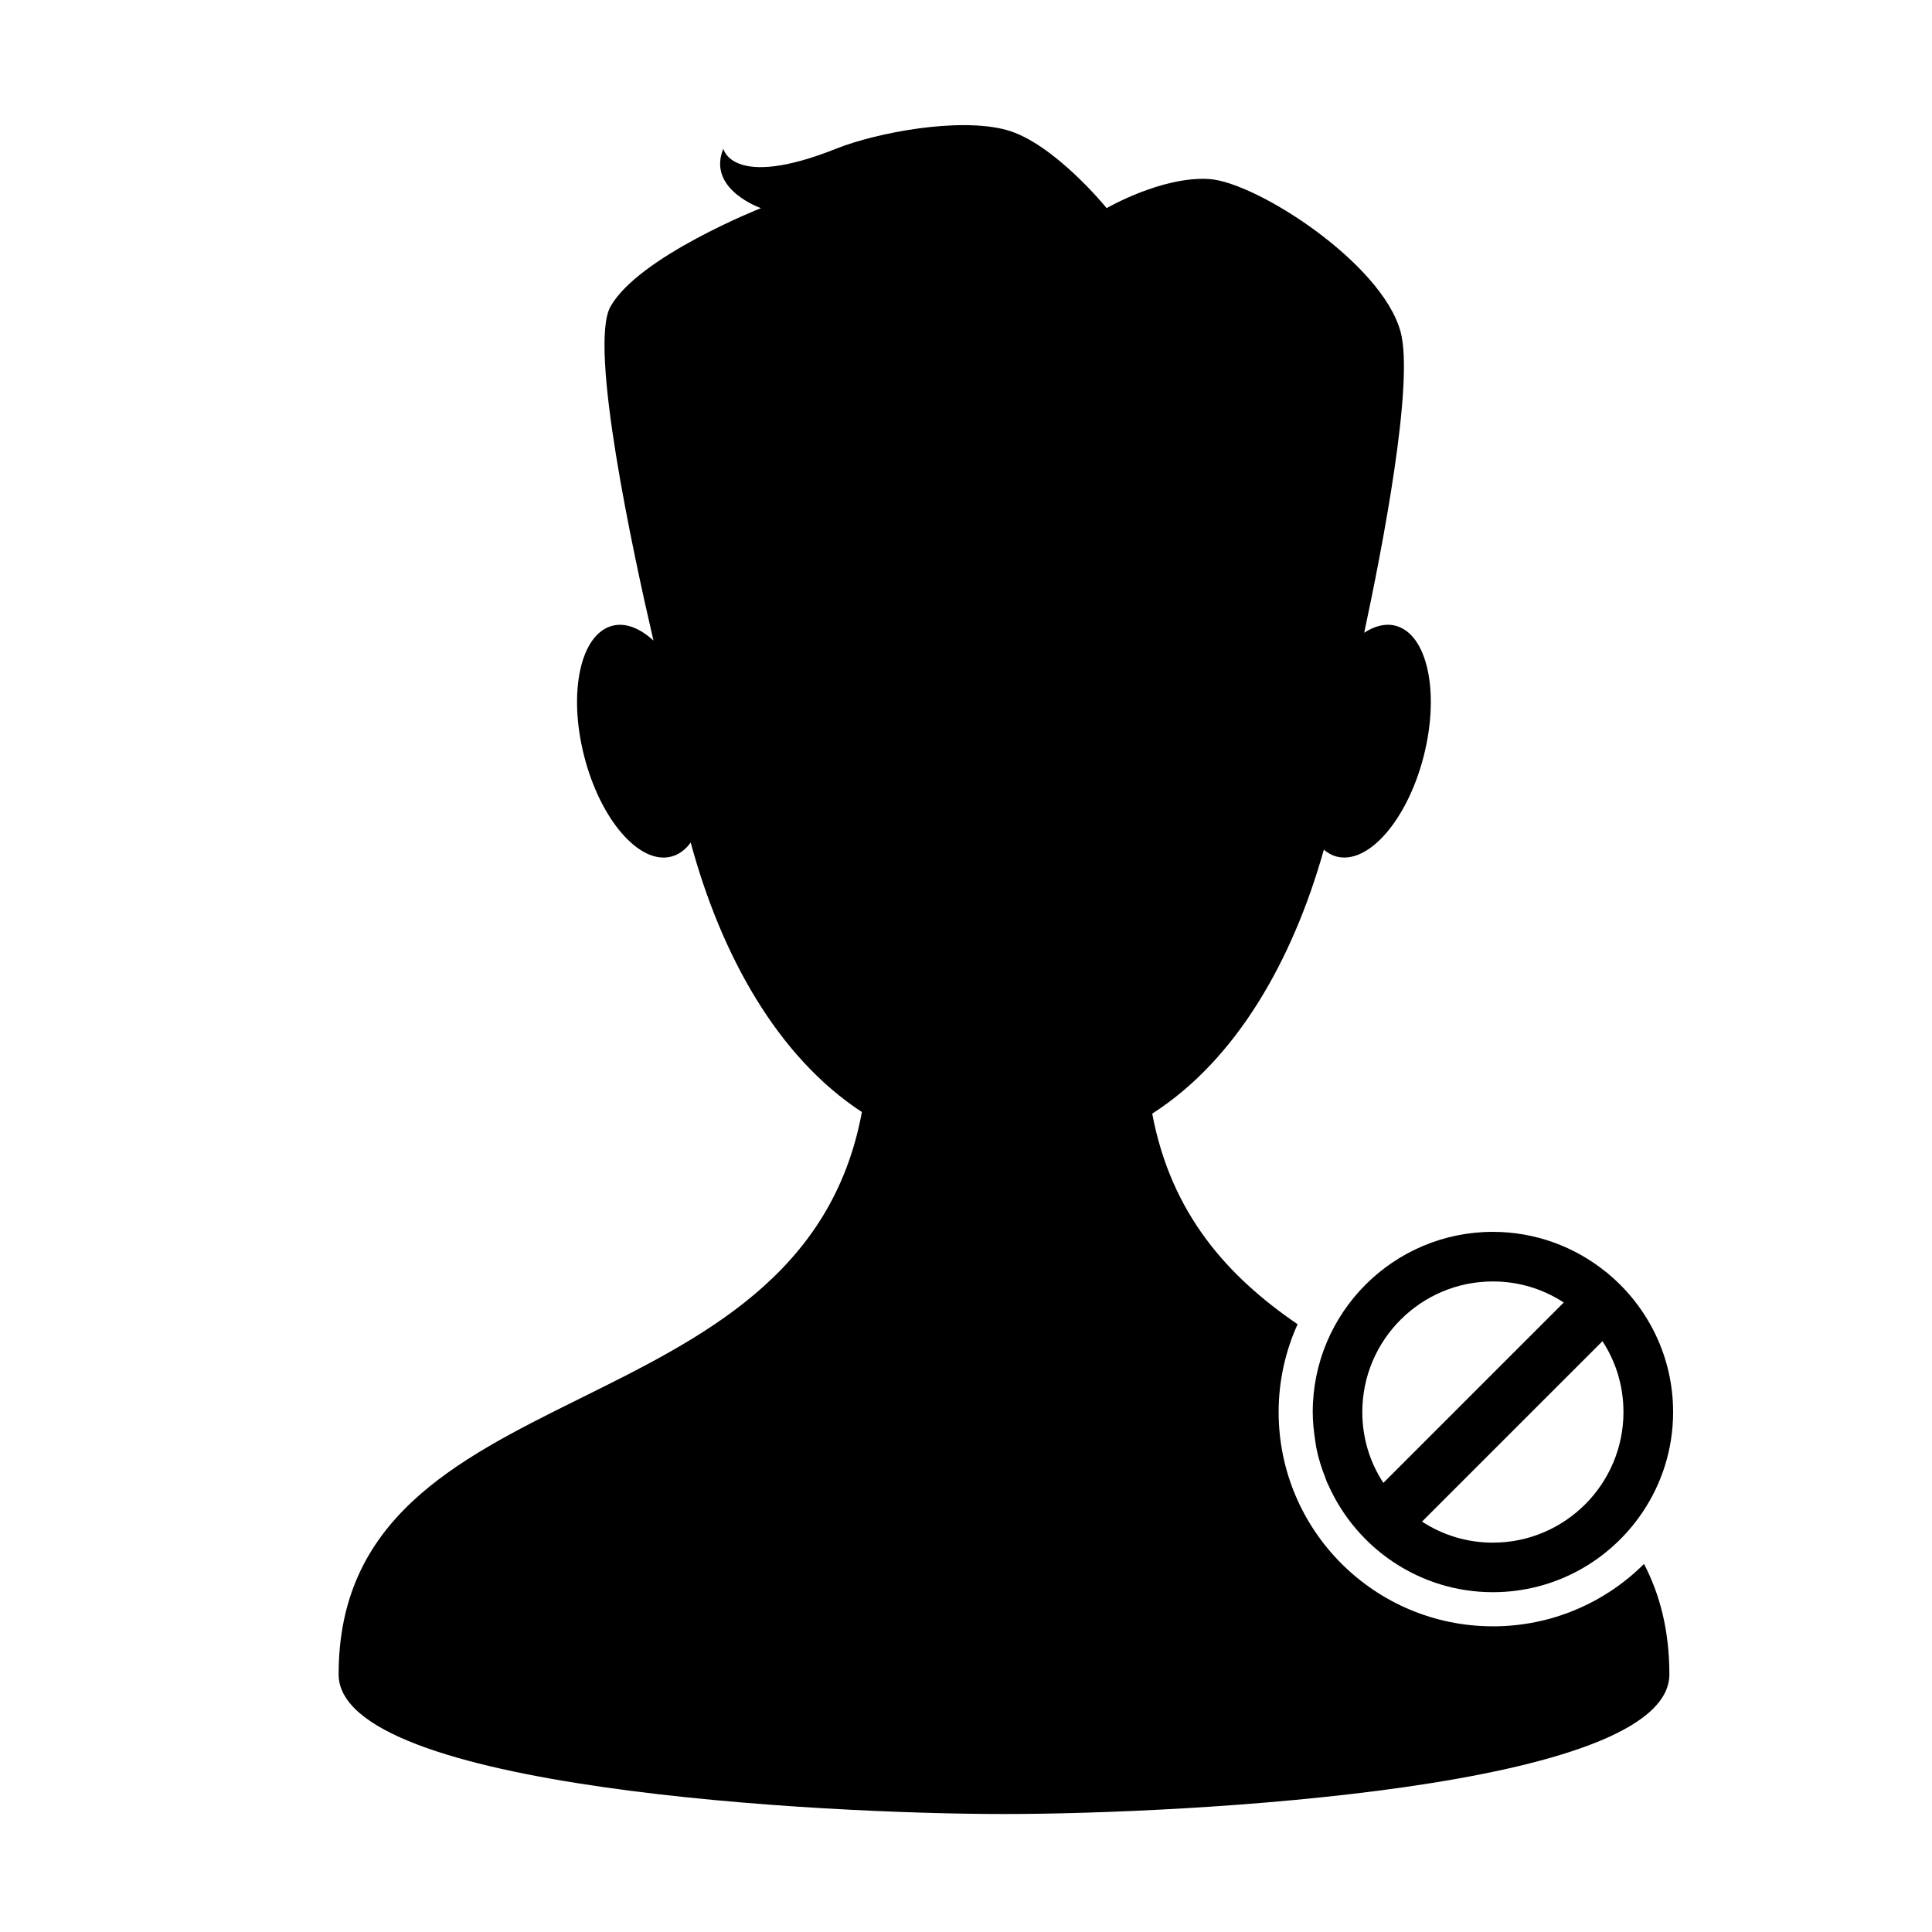
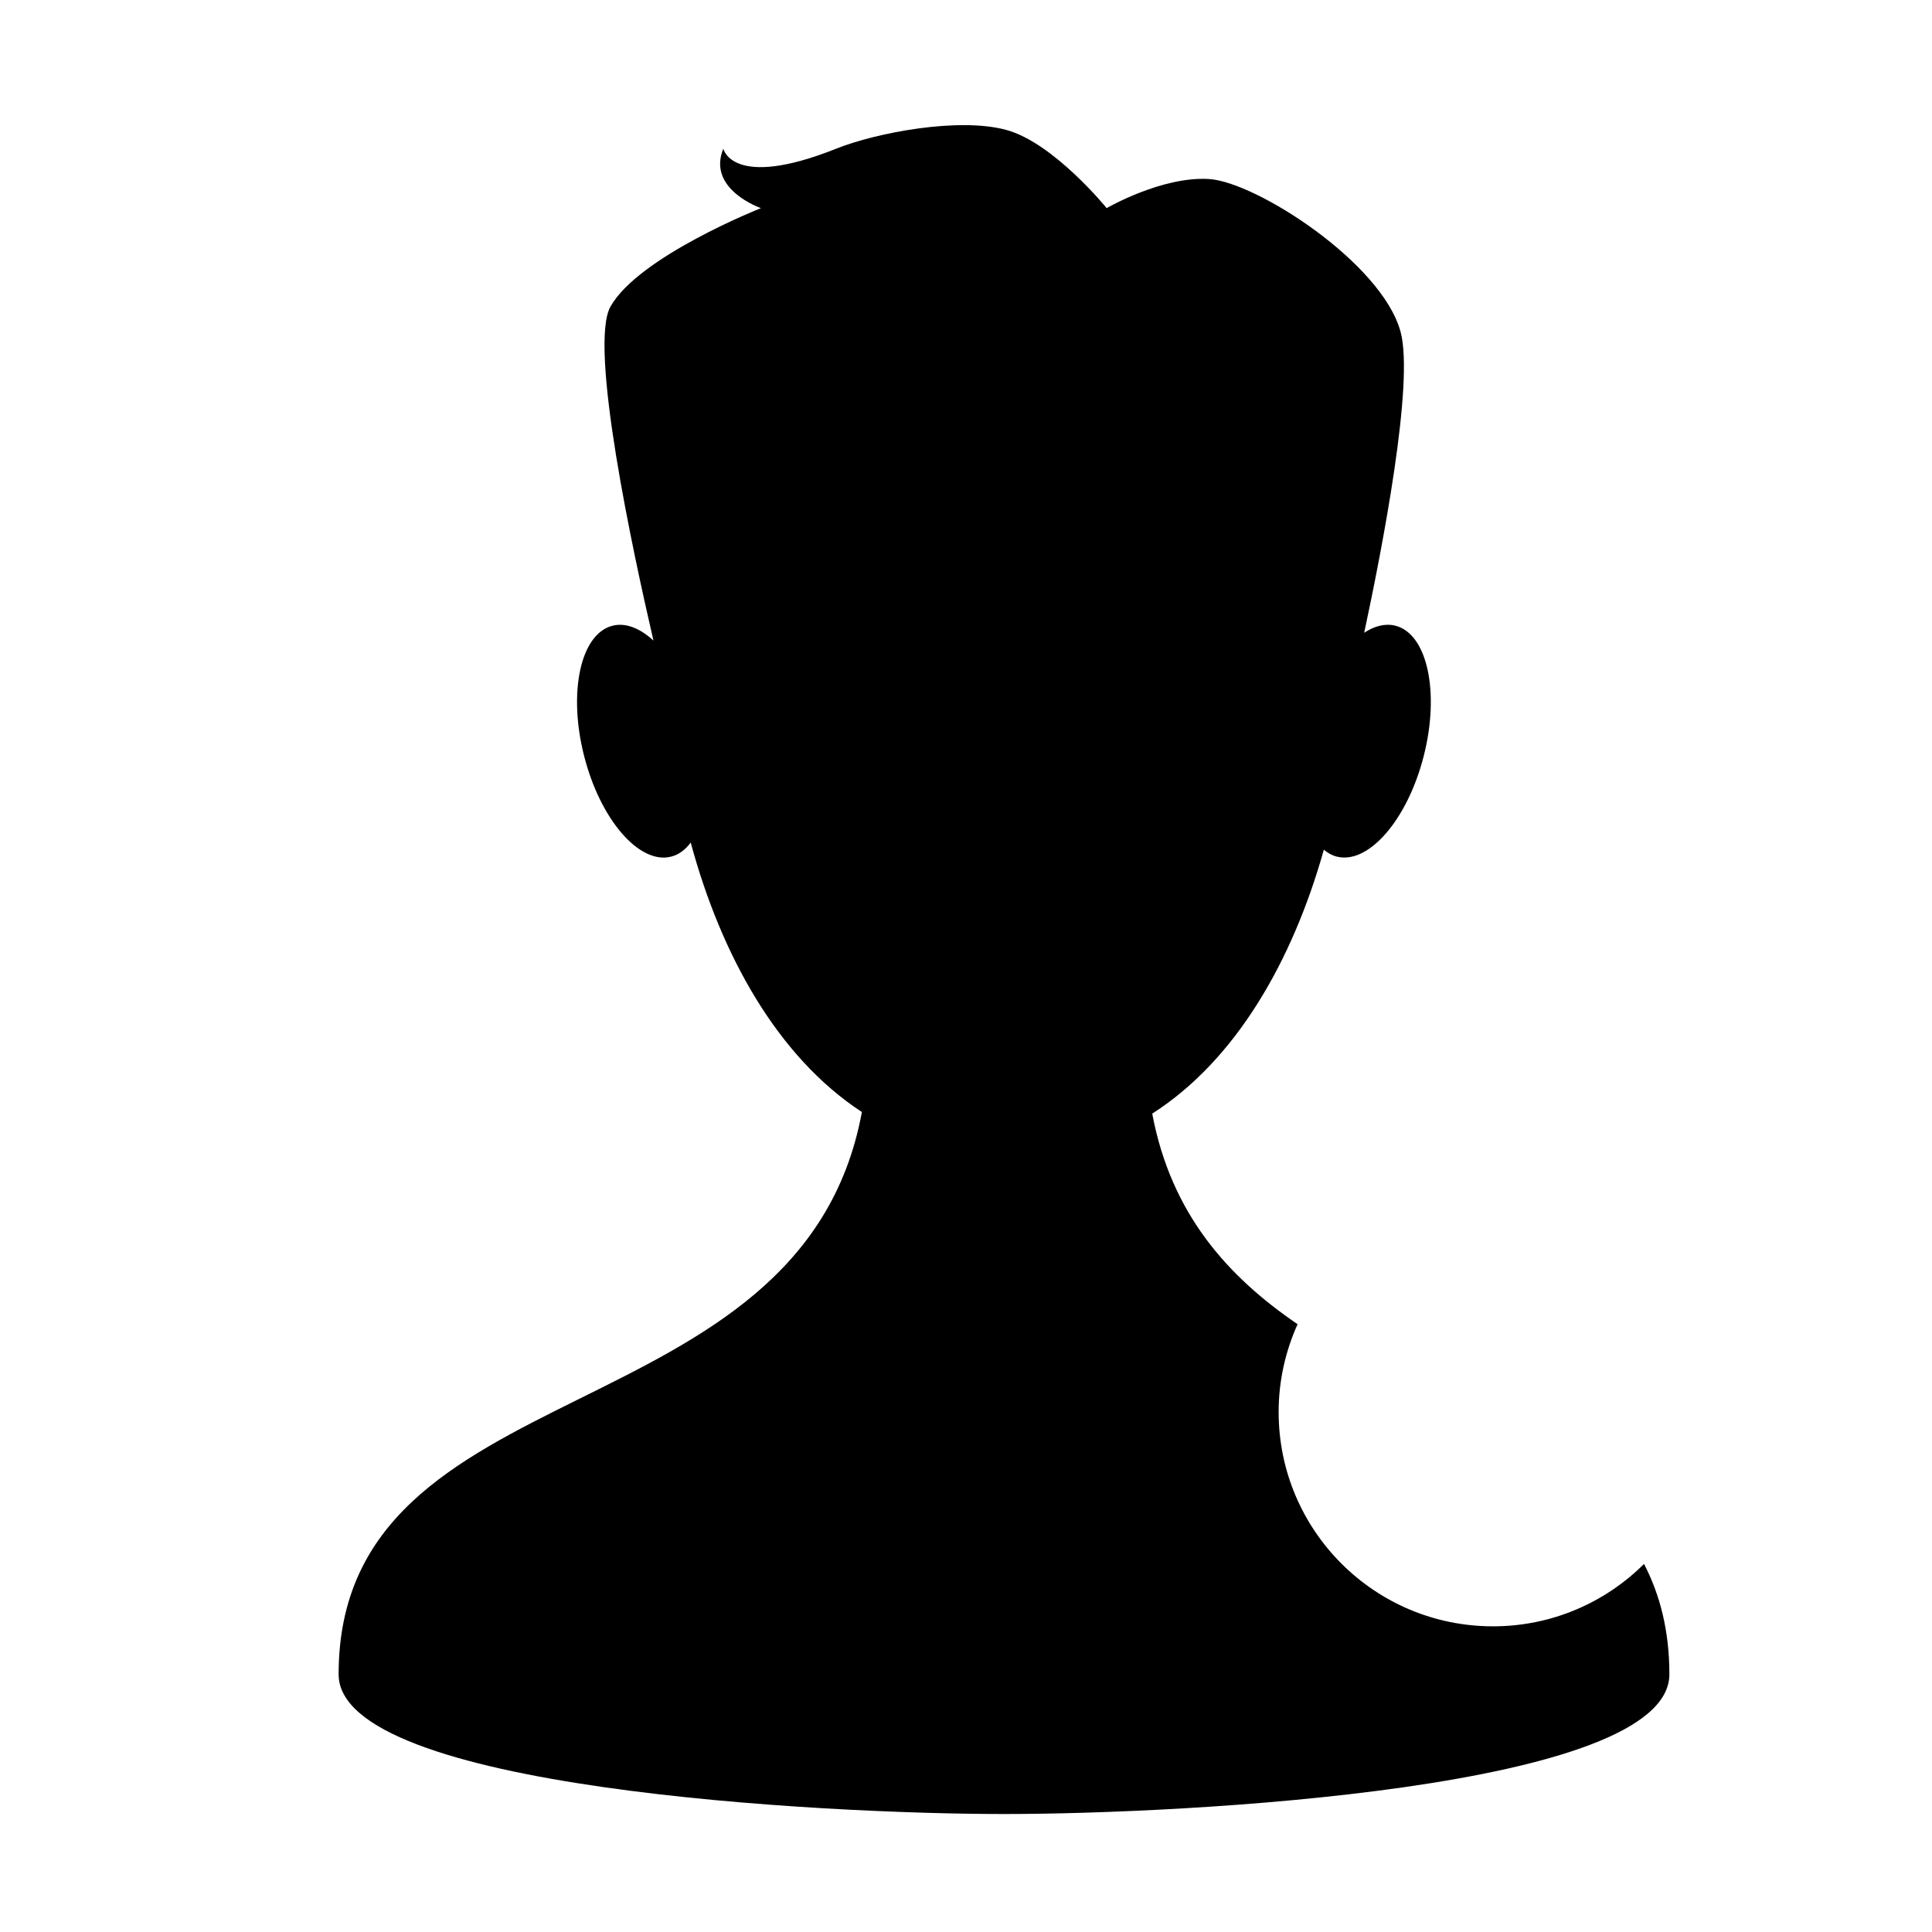
<svg xmlns="http://www.w3.org/2000/svg" fill="#000000" width="800px" height="800px" version="1.1" viewBox="144 144 512 512">
  <g>
    <path d="m539.64 574.99c-31.371 0-56.789-25.426-56.789-56.793 0-8.293 1.82-16.156 5.019-23.262-18.414-12.582-33.5-29.125-38.52-55.812 22.133-14.156 37.168-40.387 45.484-69.945 1.02 0.867 2.156 1.512 3.41 1.828 8.449 2.152 18.777-9.805 23.074-26.707 4.293-16.898 0.926-32.336-7.516-34.48-2.656-0.676-5.496 0.047-8.277 1.867 4.719-22.043 13.332-66.262 9.633-79.793-4.984-18.273-38.219-39.621-50.688-40.445-12.477-0.824-27.195 7.707-27.195 7.707s-14.062-17.34-26.637-20.738c-12.574-3.391-34.32 0.707-45.039 4.984-27.594 11.004-29.91 0-29.91 0-4.438 10.801 9.969 15.754 9.969 15.754s-32.398 12.801-39.875 26.098c-5.84 10.387 5.949 65.07 11.391 88.504-3.57-3.273-7.375-4.82-10.863-3.93-8.449 2.144-11.82 17.582-7.523 34.48 4.297 16.898 14.625 28.859 23.074 26.707 2.039-0.52 3.773-1.824 5.184-3.723 8.125 30.031 23.121 56.855 45.363 71.41-15.965 86.547-138.67 67.023-138.67 149.02 0 30.363 128.51 37.012 176.33 37.012 47.828 0 176.33-6.641 176.33-37.012 0-11.613-2.5-21.129-6.715-29.262-10.266 10.219-24.418 16.535-40.047 16.535z" />
-     <path d="m587.39 518.2c0-14.645-6.644-27.766-17.07-36.527-0.109-0.098-0.215-0.207-0.332-0.301-0.145-0.125-0.316-0.23-0.473-0.352-8.184-6.594-18.574-10.566-29.883-10.566h-0.008c-26.324 0-47.734 21.41-47.734 47.746 0 2.539 0.262 5.012 0.637 7.453 0.117 0.715 0.191 1.449 0.336 2.16 0.543 2.699 1.367 5.285 2.363 7.793 0.145 0.383 0.262 0.789 0.422 1.164 0.105 0.266 0.258 0.523 0.379 0.781 7.441 16.707 24.168 28.398 43.594 28.398h0.008c16.453 0 30.988-8.359 39.578-21.07 5.168-7.625 8.184-16.805 8.184-26.68zm-18.719-18.773c3.648 5.602 5.562 12.031 5.562 18.777 0 19.086-15.523 34.613-34.605 34.613-6.734 0-13.16-1.918-18.773-5.578zm-58.062 37.551c-3.668-5.594-5.582-12.031-5.582-18.777 0-19.086 15.516-34.605 34.598-34.605 6.762 0 13.184 1.93 18.785 5.582z" />
  </g>
</svg>